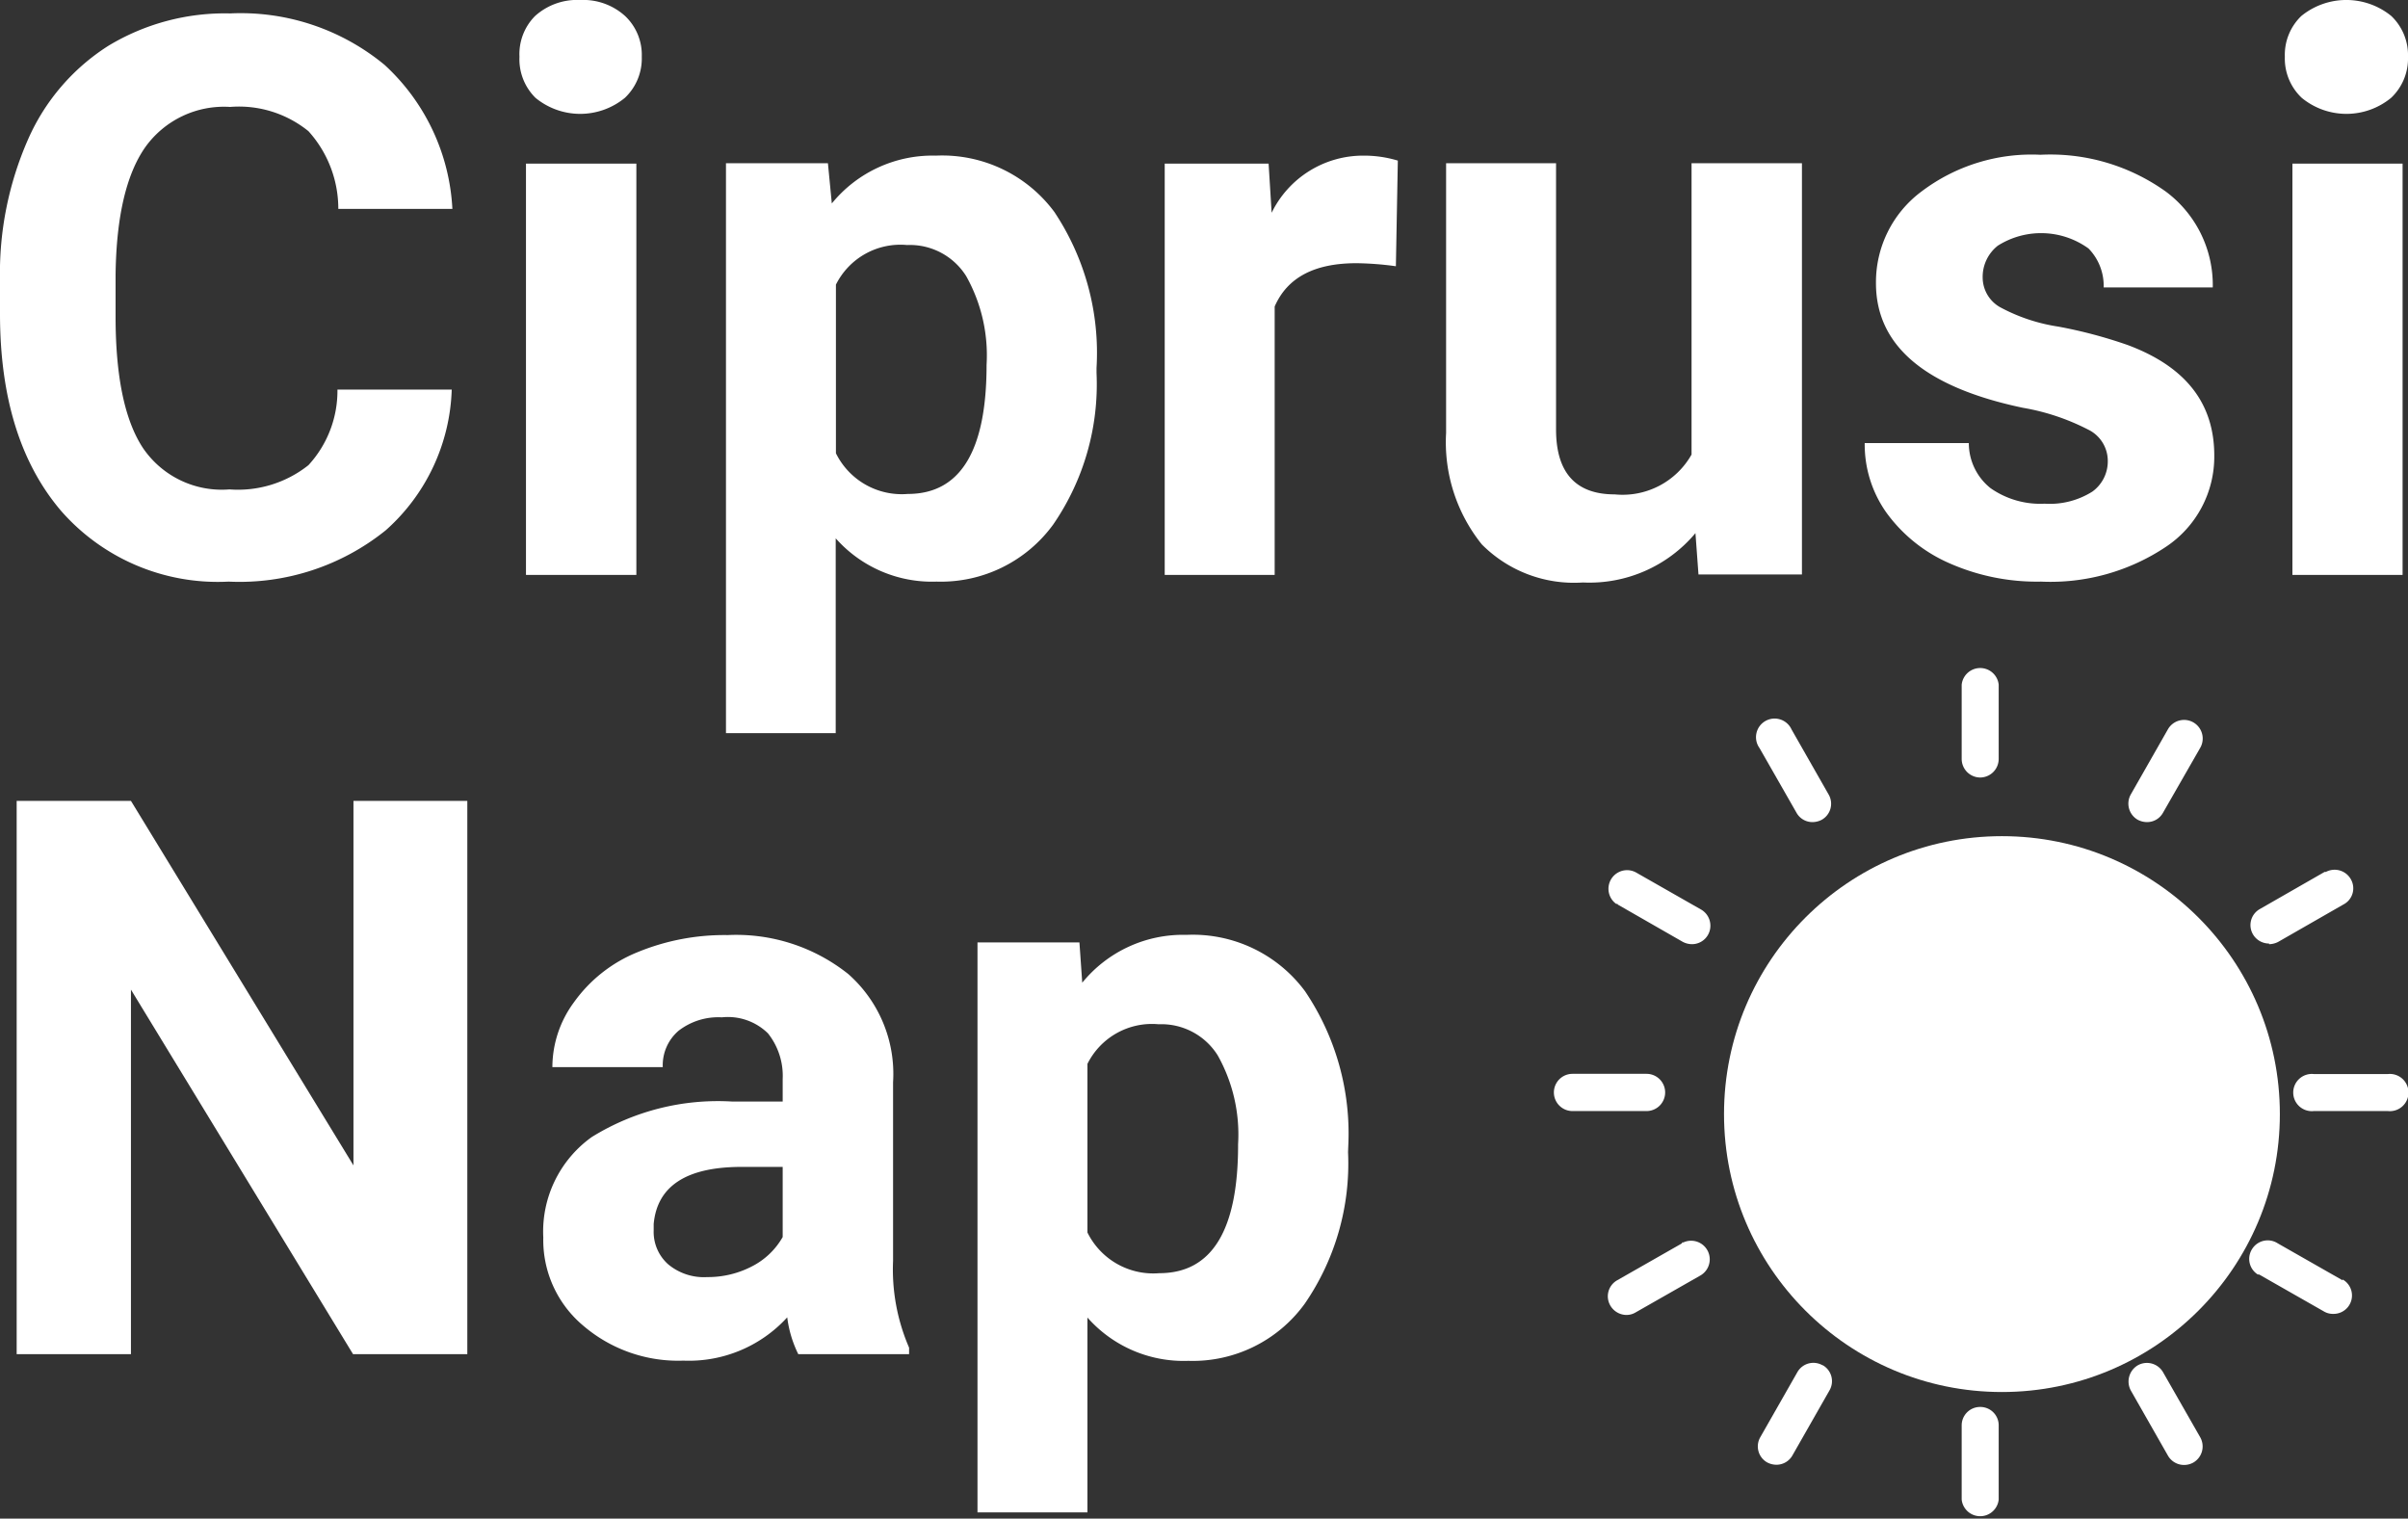
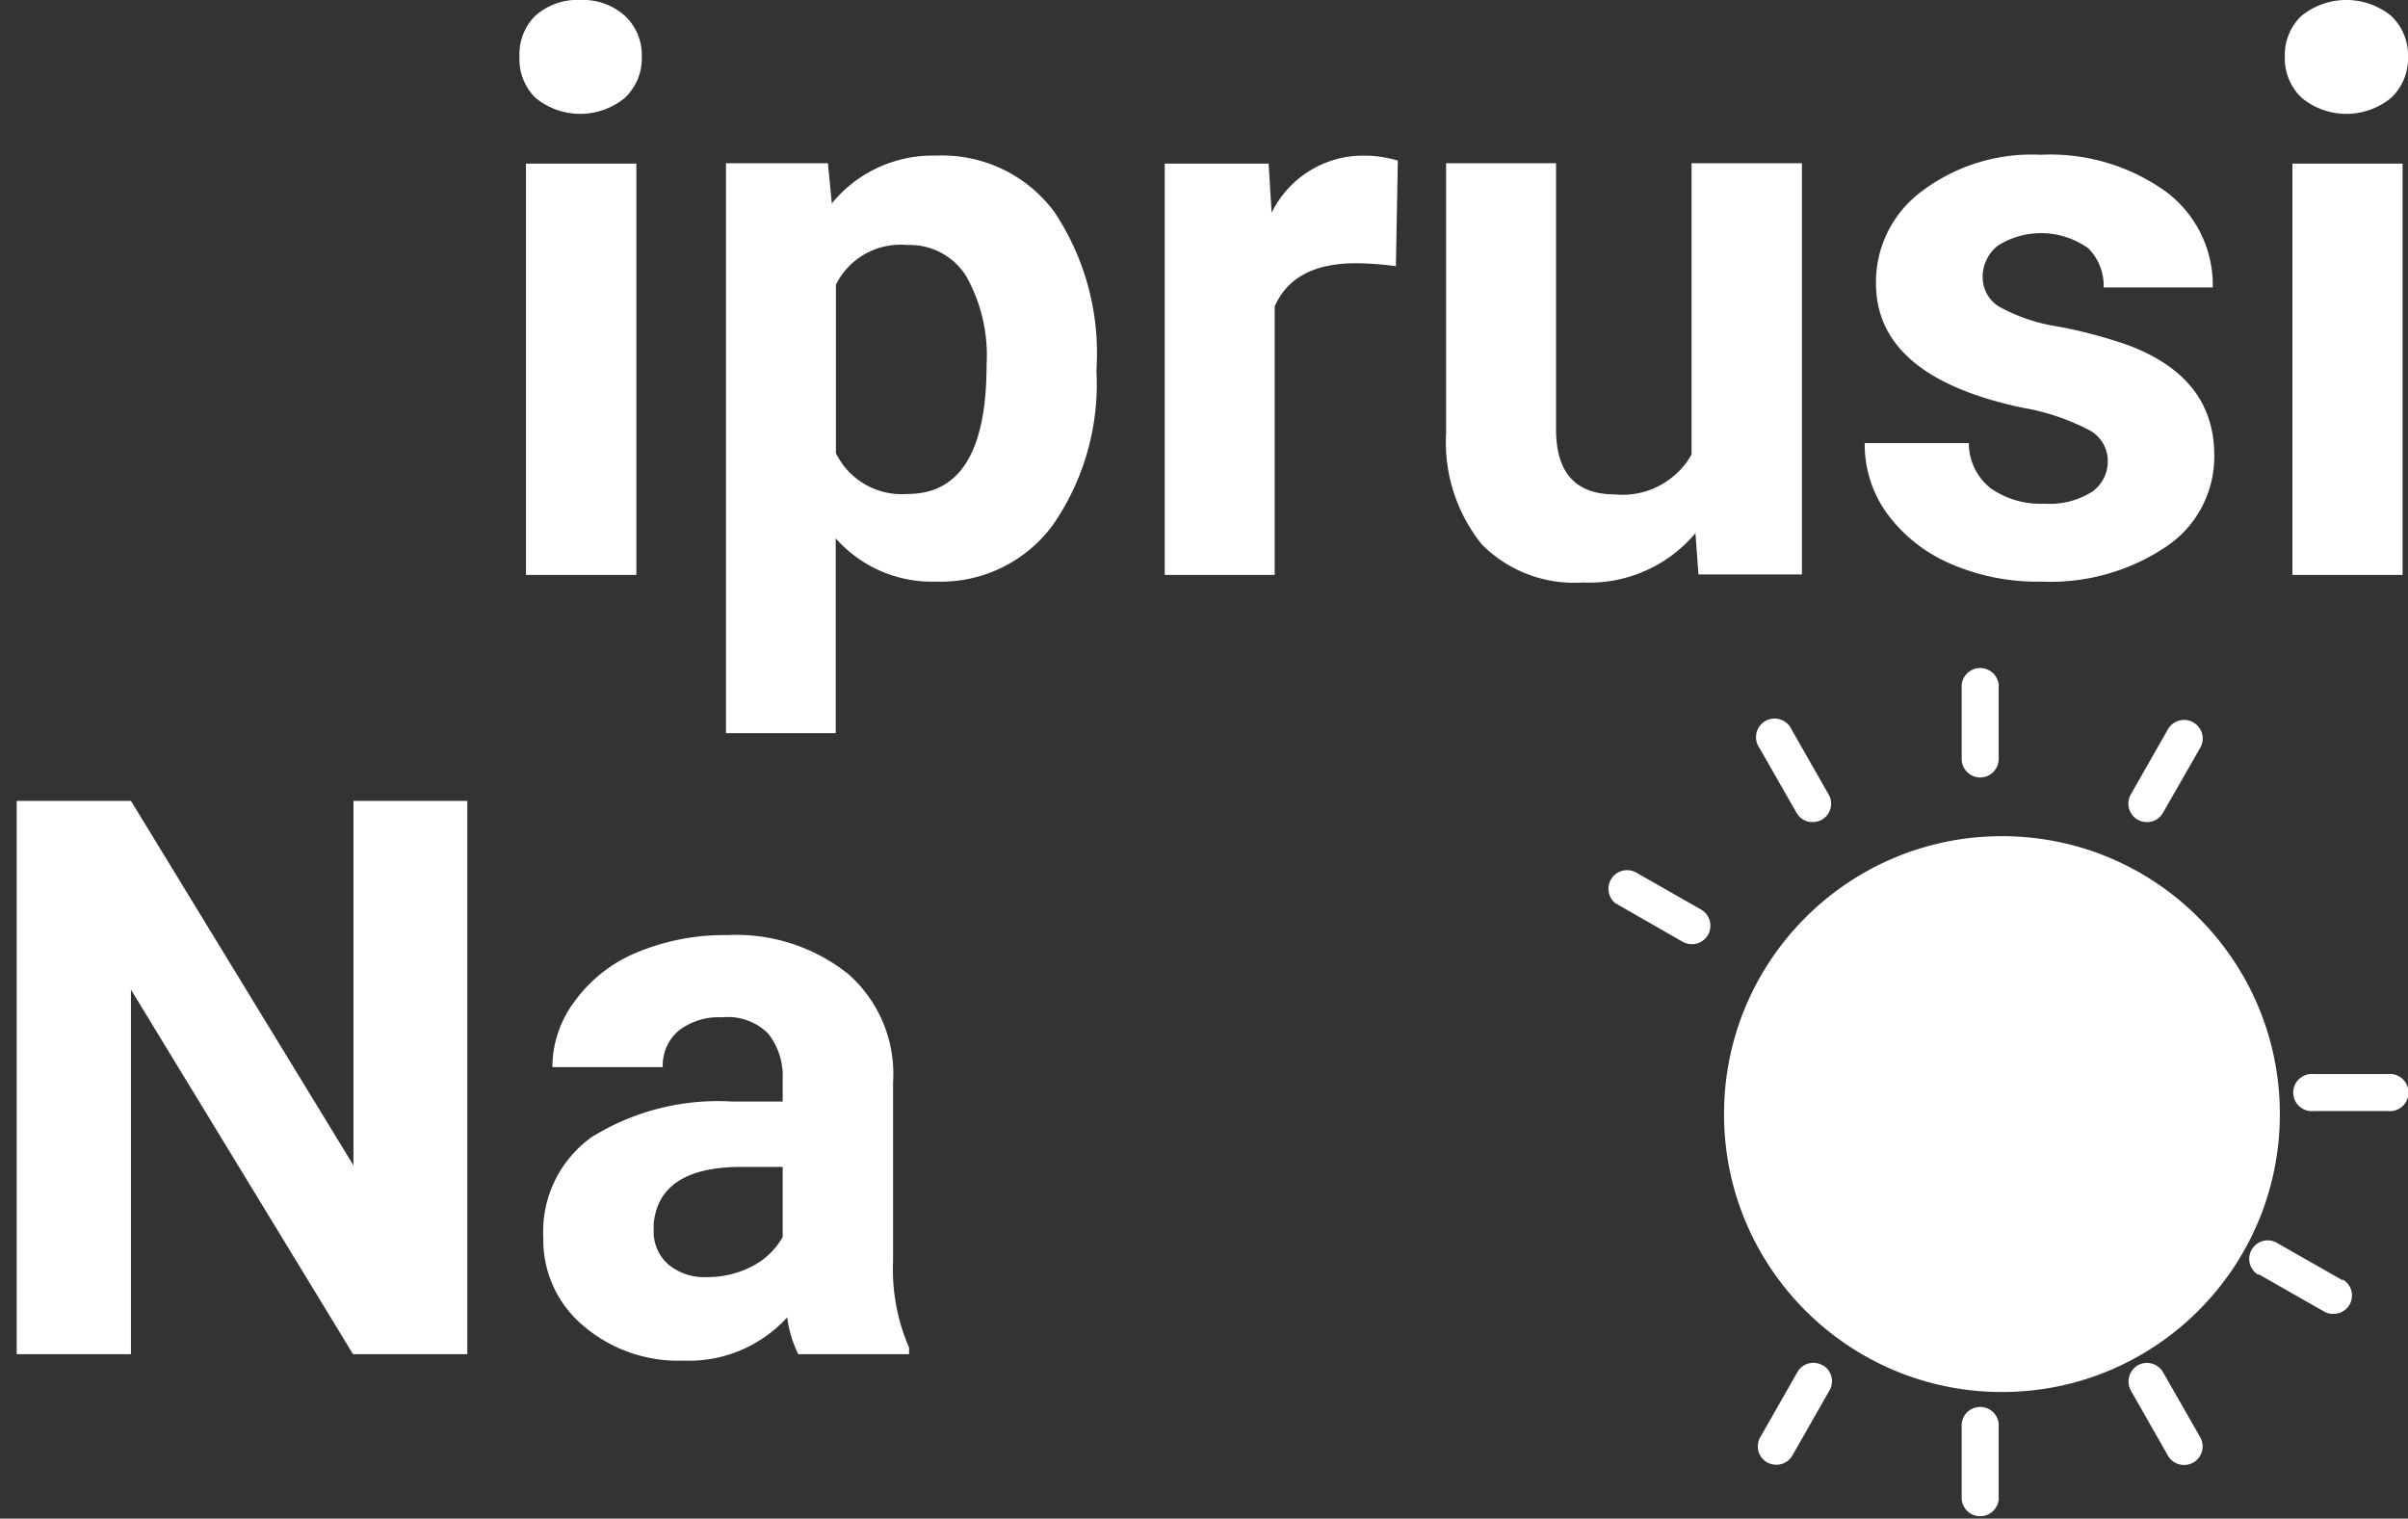
<svg xmlns="http://www.w3.org/2000/svg" viewBox="0 0 111.25 70.16">
  <rect x="0" y="0" width="111.25" height="70.16" fill="#333333" stroke="none" />
  <defs>
    <style>.cls-1{fill:#fff;}</style>
  </defs>
  <g id="Layer_2" data-name="Layer 2">
    <g id="Layer_1-2" data-name="Layer 1">
-       <path class="cls-1" d="M20.87,18a9.07,9.07,0,0,1-3.05,6.5,10.76,10.76,0,0,1-7.26,2.37A9.62,9.62,0,0,1,2.82,23.6Q0,20.29,0,14.5V12.94A15.35,15.35,0,0,1,1.3,6.43,9.78,9.78,0,0,1,5,2.12,10.41,10.41,0,0,1,10.63.62,10.43,10.43,0,0,1,17.77,3,9.7,9.7,0,0,1,20.9,9.65H15.63a5.34,5.34,0,0,0-1.38-3.59,5.1,5.1,0,0,0-3.62-1.12A4.47,4.47,0,0,0,6.69,6.83Q5.39,8.72,5.34,12.69v1.94q0,4.14,1.26,6.06a4.4,4.4,0,0,0,4,1.92,5.23,5.23,0,0,0,3.65-1.12A5.07,5.07,0,0,0,15.59,18Z" />
      <path class="cls-1" d="M24,2.62A2.49,2.49,0,0,1,24.72.74,2.9,2.9,0,0,1,26.81,0a2.88,2.88,0,0,1,2.07.74,2.47,2.47,0,0,1,.77,1.88,2.5,2.5,0,0,1-.78,1.9,3.25,3.25,0,0,1-4.13,0A2.5,2.5,0,0,1,24,2.62Zm5.4,23.94h-5.1v-19h5.1Z" />
      <path class="cls-1" d="M50.66,17.23a11.42,11.42,0,0,1-2,7,6.42,6.42,0,0,1-5.39,2.64,5.94,5.94,0,0,1-4.66-2v9H33.54V7.54h4.71l.18,1.86a6,6,0,0,1,4.81-2.21,6.45,6.45,0,0,1,5.47,2.6A11.74,11.74,0,0,1,50.66,17Zm-5.08-.37a7.47,7.47,0,0,0-.94-4.1,3.07,3.07,0,0,0-2.73-1.44,3.33,3.33,0,0,0-3.29,1.83v7.79a3.39,3.39,0,0,0,3.32,1.88Q45.58,22.82,45.58,16.86Z" />
      <path class="cls-1" d="M64.49,12.3a14.42,14.42,0,0,0-1.82-.14c-1.93,0-3.19.65-3.78,2V26.56H53.81v-19h4.8l.14,2.27A4.7,4.7,0,0,1,63,7.19a5.39,5.39,0,0,1,1.58.23Z" />
      <path class="cls-1" d="M78.33,24.63a6.39,6.39,0,0,1-5.2,2.28,6,6,0,0,1-4.67-1.76A7.53,7.53,0,0,1,66.81,20V7.54h5.08v12.3c0,2,.91,3,2.71,3A3.66,3.66,0,0,0,78.15,21V7.54h5.1v19H78.47Z" />
      <path class="cls-1" d="M97.38,21.3a1.61,1.61,0,0,0-.92-1.46,10.38,10.38,0,0,0-3-1q-6.8-1.43-6.79-5.77a5.22,5.22,0,0,1,2.1-4.22,8.43,8.43,0,0,1,5.5-1.7,9.17,9.17,0,0,1,5.79,1.7,5.38,5.38,0,0,1,2.17,4.43H97.19a2.47,2.47,0,0,0-.7-1.8,3.74,3.74,0,0,0-4.19-.13,1.83,1.83,0,0,0-.7,1.48,1.58,1.58,0,0,0,.8,1.36,8.25,8.25,0,0,0,2.7.9,21.67,21.67,0,0,1,3.2.85c2.68,1,4,2.69,4,5.11a5,5,0,0,1-2.23,4.21,9.59,9.59,0,0,1-5.77,1.61,10,10,0,0,1-4.24-.85,7.1,7.1,0,0,1-2.91-2.34,5.45,5.45,0,0,1-1-3.21h4.81a2.66,2.66,0,0,0,1,2.08,4,4,0,0,0,2.5.72,3.69,3.69,0,0,0,2.21-.56A1.72,1.72,0,0,0,97.38,21.3Z" />
      <path class="cls-1" d="M105.56,2.62a2.49,2.49,0,0,1,.76-1.88,3.29,3.29,0,0,1,4.16,0,2.5,2.5,0,0,1,.77,1.88,2.5,2.5,0,0,1-.78,1.9,3.25,3.25,0,0,1-4.13,0A2.5,2.5,0,0,1,105.56,2.62ZM111,26.56h-5.09v-19H111Z" />
      <path class="cls-1" d="M21.59,62.56H16.31L6.05,45.72V62.56H.77V37H6.05L16.33,53.84V37h5.26Z" />
      <path class="cls-1" d="M36.88,62.56a5.33,5.33,0,0,1-.51-1.7,6.15,6.15,0,0,1-4.8,2,6.74,6.74,0,0,1-4.63-1.62,5.16,5.16,0,0,1-1.84-4.07,5.37,5.37,0,0,1,2.24-4.64,11.06,11.06,0,0,1,6.48-1.64h2.34V49.85a3.15,3.15,0,0,0-.68-2.11A2.64,2.64,0,0,0,33.35,47a3,3,0,0,0-2,.62,2.1,2.1,0,0,0-.73,1.68H25.52a5.06,5.06,0,0,1,1-3A6.68,6.68,0,0,1,29.43,44a10.53,10.53,0,0,1,4.18-.8A8.3,8.3,0,0,1,39.19,45a6.15,6.15,0,0,1,2.07,5v8.25A9.08,9.08,0,0,0,42,62.26v.3ZM32.68,59a4.4,4.4,0,0,0,2.07-.5,3.41,3.41,0,0,0,1.41-1.35V53.91h-1.9c-2.54,0-3.9.88-4.06,2.64l0,.3a2,2,0,0,0,.67,1.56A2.58,2.58,0,0,0,32.68,59Z" />
-       <path class="cls-1" d="M62.28,53.23a11.42,11.42,0,0,1-2,7,6.39,6.39,0,0,1-5.38,2.64,5.93,5.93,0,0,1-4.66-2v9H45.16V43.54h4.71L50,45.4a6,6,0,0,1,4.82-2.21,6.45,6.45,0,0,1,5.47,2.6,11.74,11.74,0,0,1,2,7.17Zm-5.08-.37a7.47,7.47,0,0,0-.94-4.1,3.07,3.07,0,0,0-2.73-1.44,3.33,3.33,0,0,0-3.29,1.83v7.79a3.39,3.39,0,0,0,3.32,1.88Q57.21,58.82,57.2,52.86Z" />
      <circle class="cls-1" cx="92.49" cy="51.47" r="12.84" />
      <path class="cls-1" d="M91.49,35.92a.86.86,0,0,0,.85-.86V31.63a.86.86,0,0,0-1.71,0v3.43A.86.86,0,0,0,91.49,35.92Z" />
      <path class="cls-1" d="M91.49,65a.85.85,0,0,0-.86.85v3.43a.86.86,0,0,0,1.71,0V65.88A.85.85,0,0,0,91.49,65Z" />
      <path class="cls-1" d="M110.32,49.62H106.9a.86.86,0,1,0,0,1.71h3.42a.86.86,0,1,0,0-1.71Z" />
-       <path class="cls-1" d="M76.93,50.47a.86.86,0,0,0-.86-.86H72.65a.86.86,0,0,0,0,1.72h3.42A.86.86,0,0,0,76.93,50.47Z" />
      <path class="cls-1" d="M83,37.55a.84.84,0,0,0,.74.43.92.92,0,0,0,.43-.11.85.85,0,0,0,.31-1.17l-1.71-3a.86.86,0,1,0-1.48.86Z" />
      <path class="cls-1" d="M99.93,63.39a.86.86,0,0,0-1.17-.31.87.87,0,0,0-.31,1.17l1.71,3a.86.86,0,0,0,.75.43.88.88,0,0,0,.42-.11.86.86,0,0,0,.32-1.17Z" />
-       <path class="cls-1" d="M104.83,43.62a.92.92,0,0,0,.43-.11l3-1.72a.84.84,0,0,0,.36-1.15.86.86,0,0,0-1.16-.36l-.06,0-3,1.72a.85.85,0,0,0-.31,1.17.86.86,0,0,0,.74.42Z" />
-       <path class="cls-1" d="M77.71,57.44l-3,1.71a.85.85,0,0,0-.31,1.17.87.87,0,0,0,.74.43.82.82,0,0,0,.43-.12l3-1.71a.86.86,0,0,0-.8-1.52l-.06,0Z" />
      <path class="cls-1" d="M74.74,41.79l3,1.72a.92.92,0,0,0,.43.11.85.85,0,0,0,.85-.85.86.86,0,0,0-.43-.75l-3-1.71a.86.86,0,0,0-.92,1.45l.06,0Z" />
      <path class="cls-1" d="M108.23,59.15l-3-1.71a.85.85,0,0,0-1.18.26.85.85,0,0,0,.26,1.18l.06,0,3,1.71a.81.81,0,0,0,.43.11.85.85,0,0,0,.43-1.59Z" />
      <path class="cls-1" d="M98.76,37.87a.92.92,0,0,0,.43.11.84.84,0,0,0,.74-.43l1.72-3a.86.86,0,0,0-1.49-.86l-1.71,3A.86.86,0,0,0,98.76,37.87Z" />
      <path class="cls-1" d="M84.21,63.08a.85.85,0,0,0-1.17.31l-1.71,3a.85.85,0,0,0,.31,1.17.92.92,0,0,0,.43.11.85.85,0,0,0,.74-.43l1.71-3a.85.85,0,0,0-.31-1.17Z" />
    </g>
  </g>
</svg>